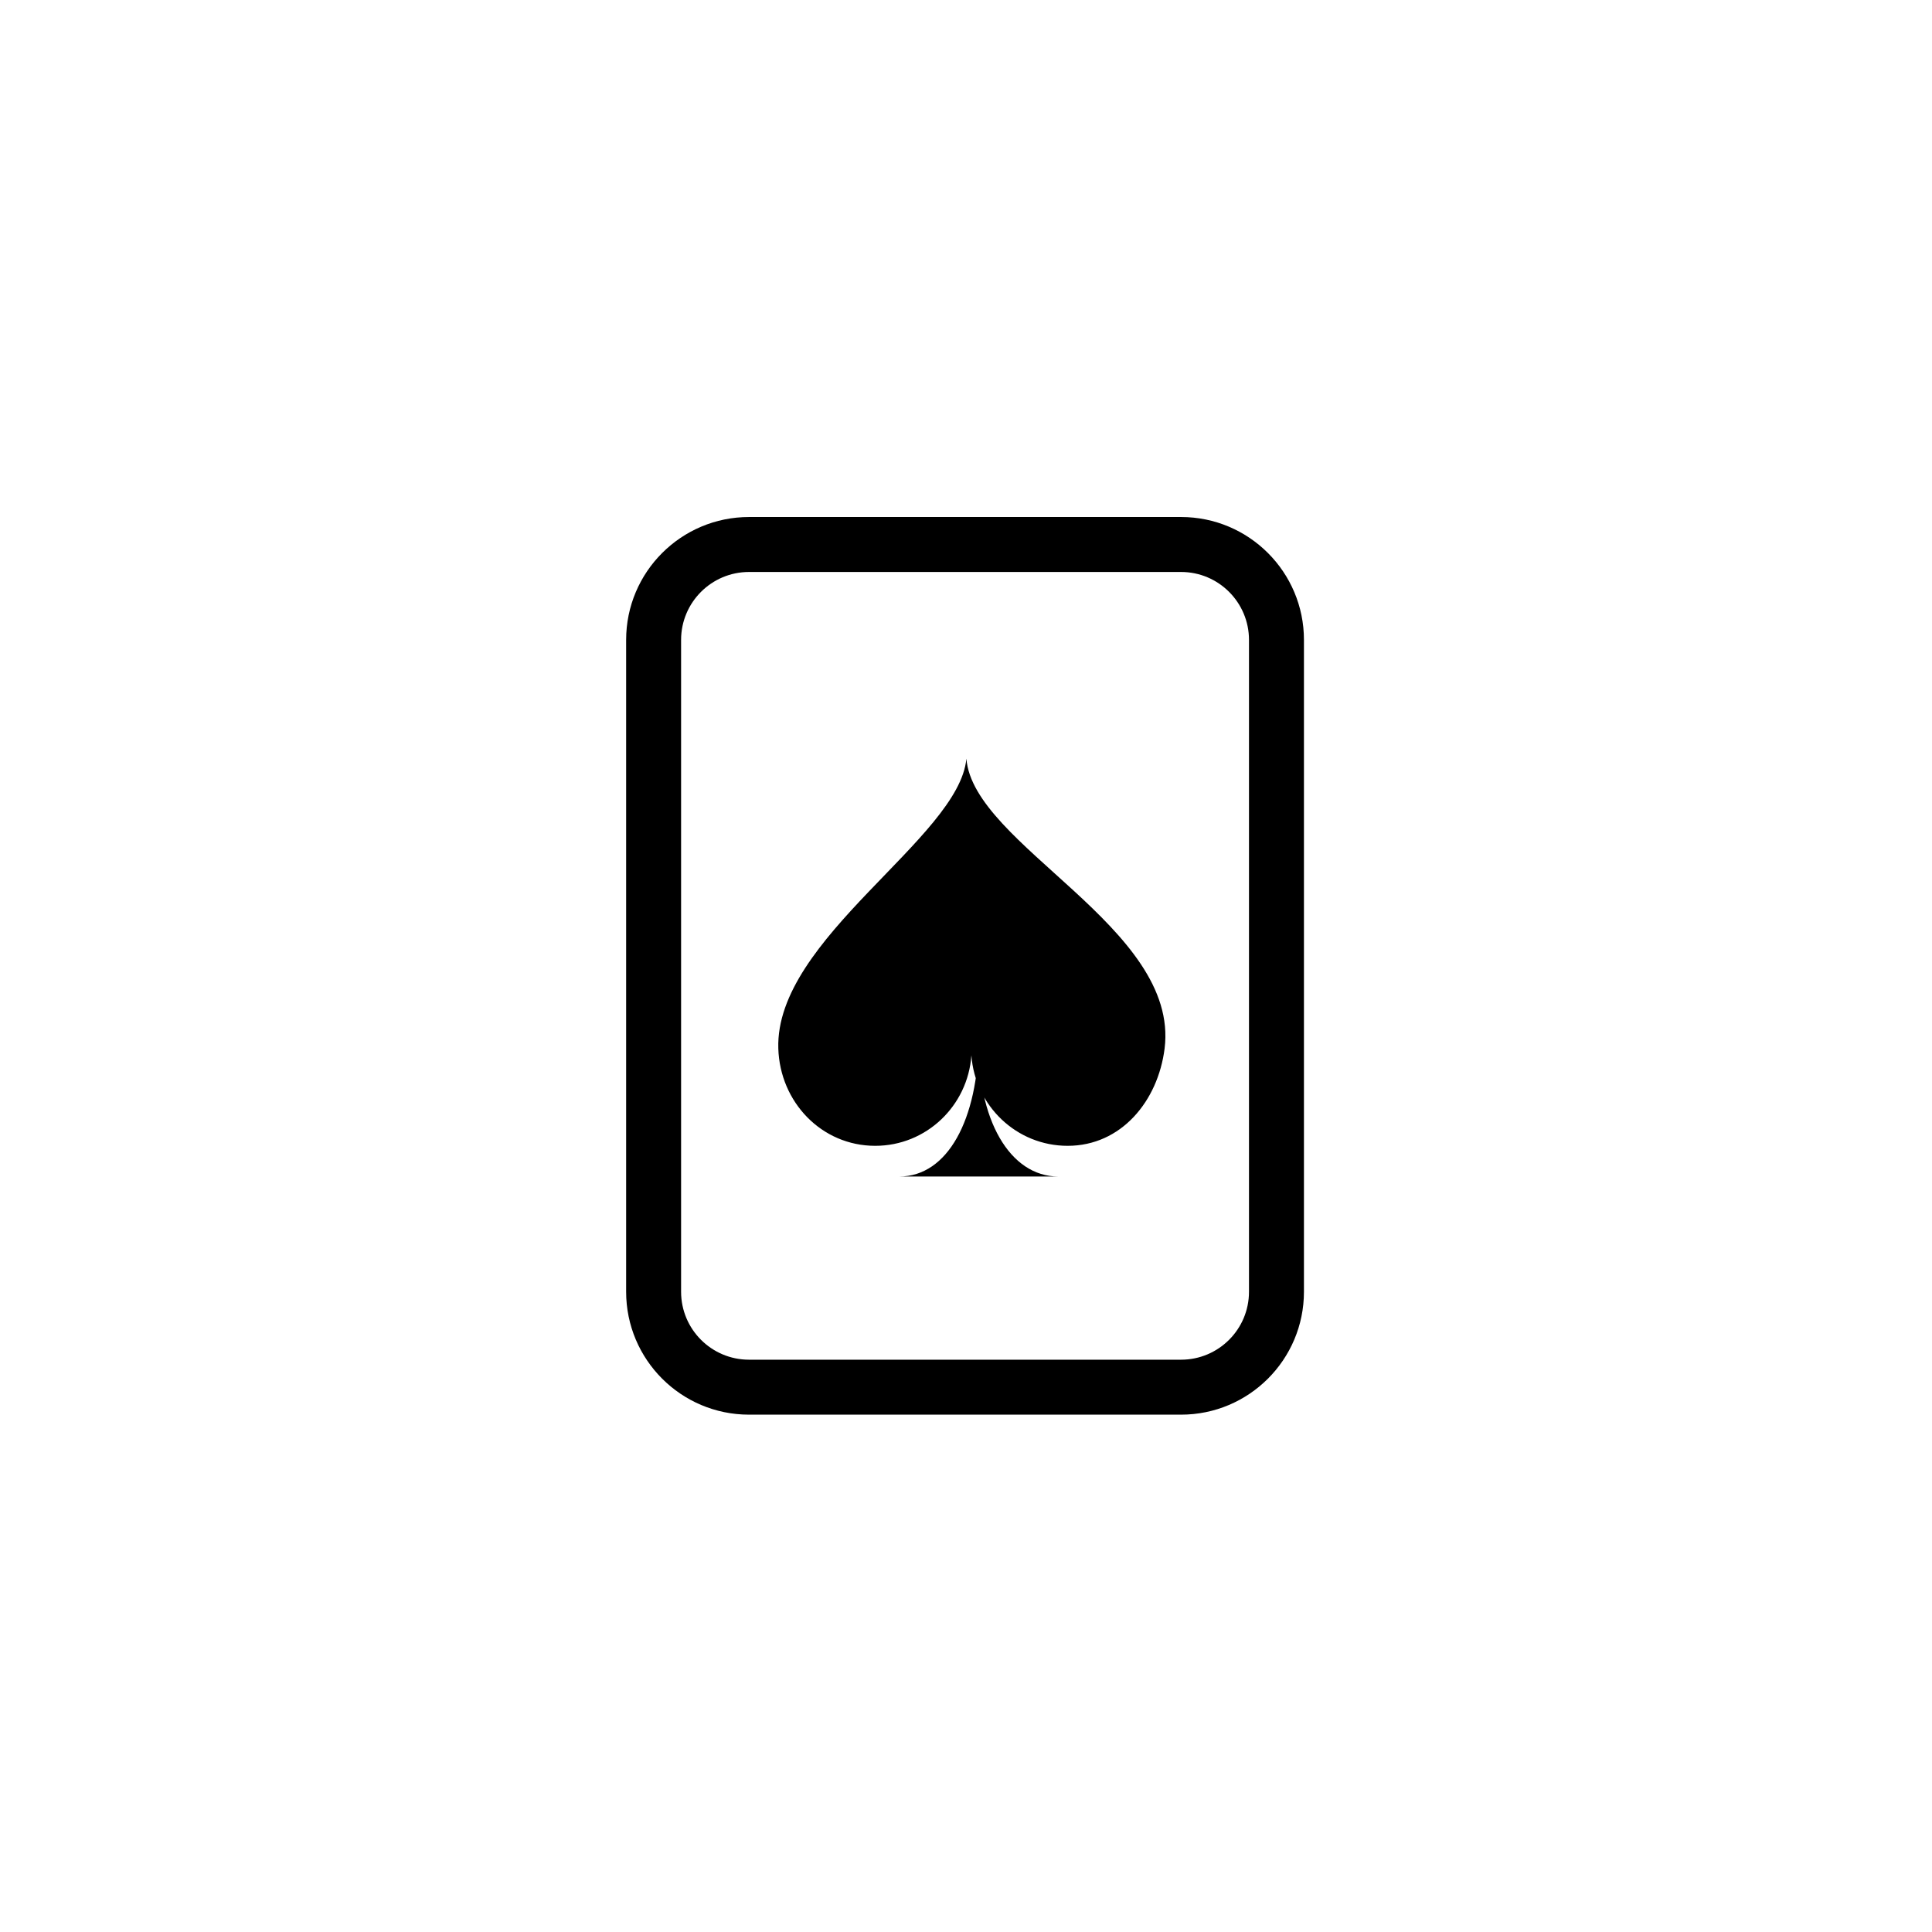
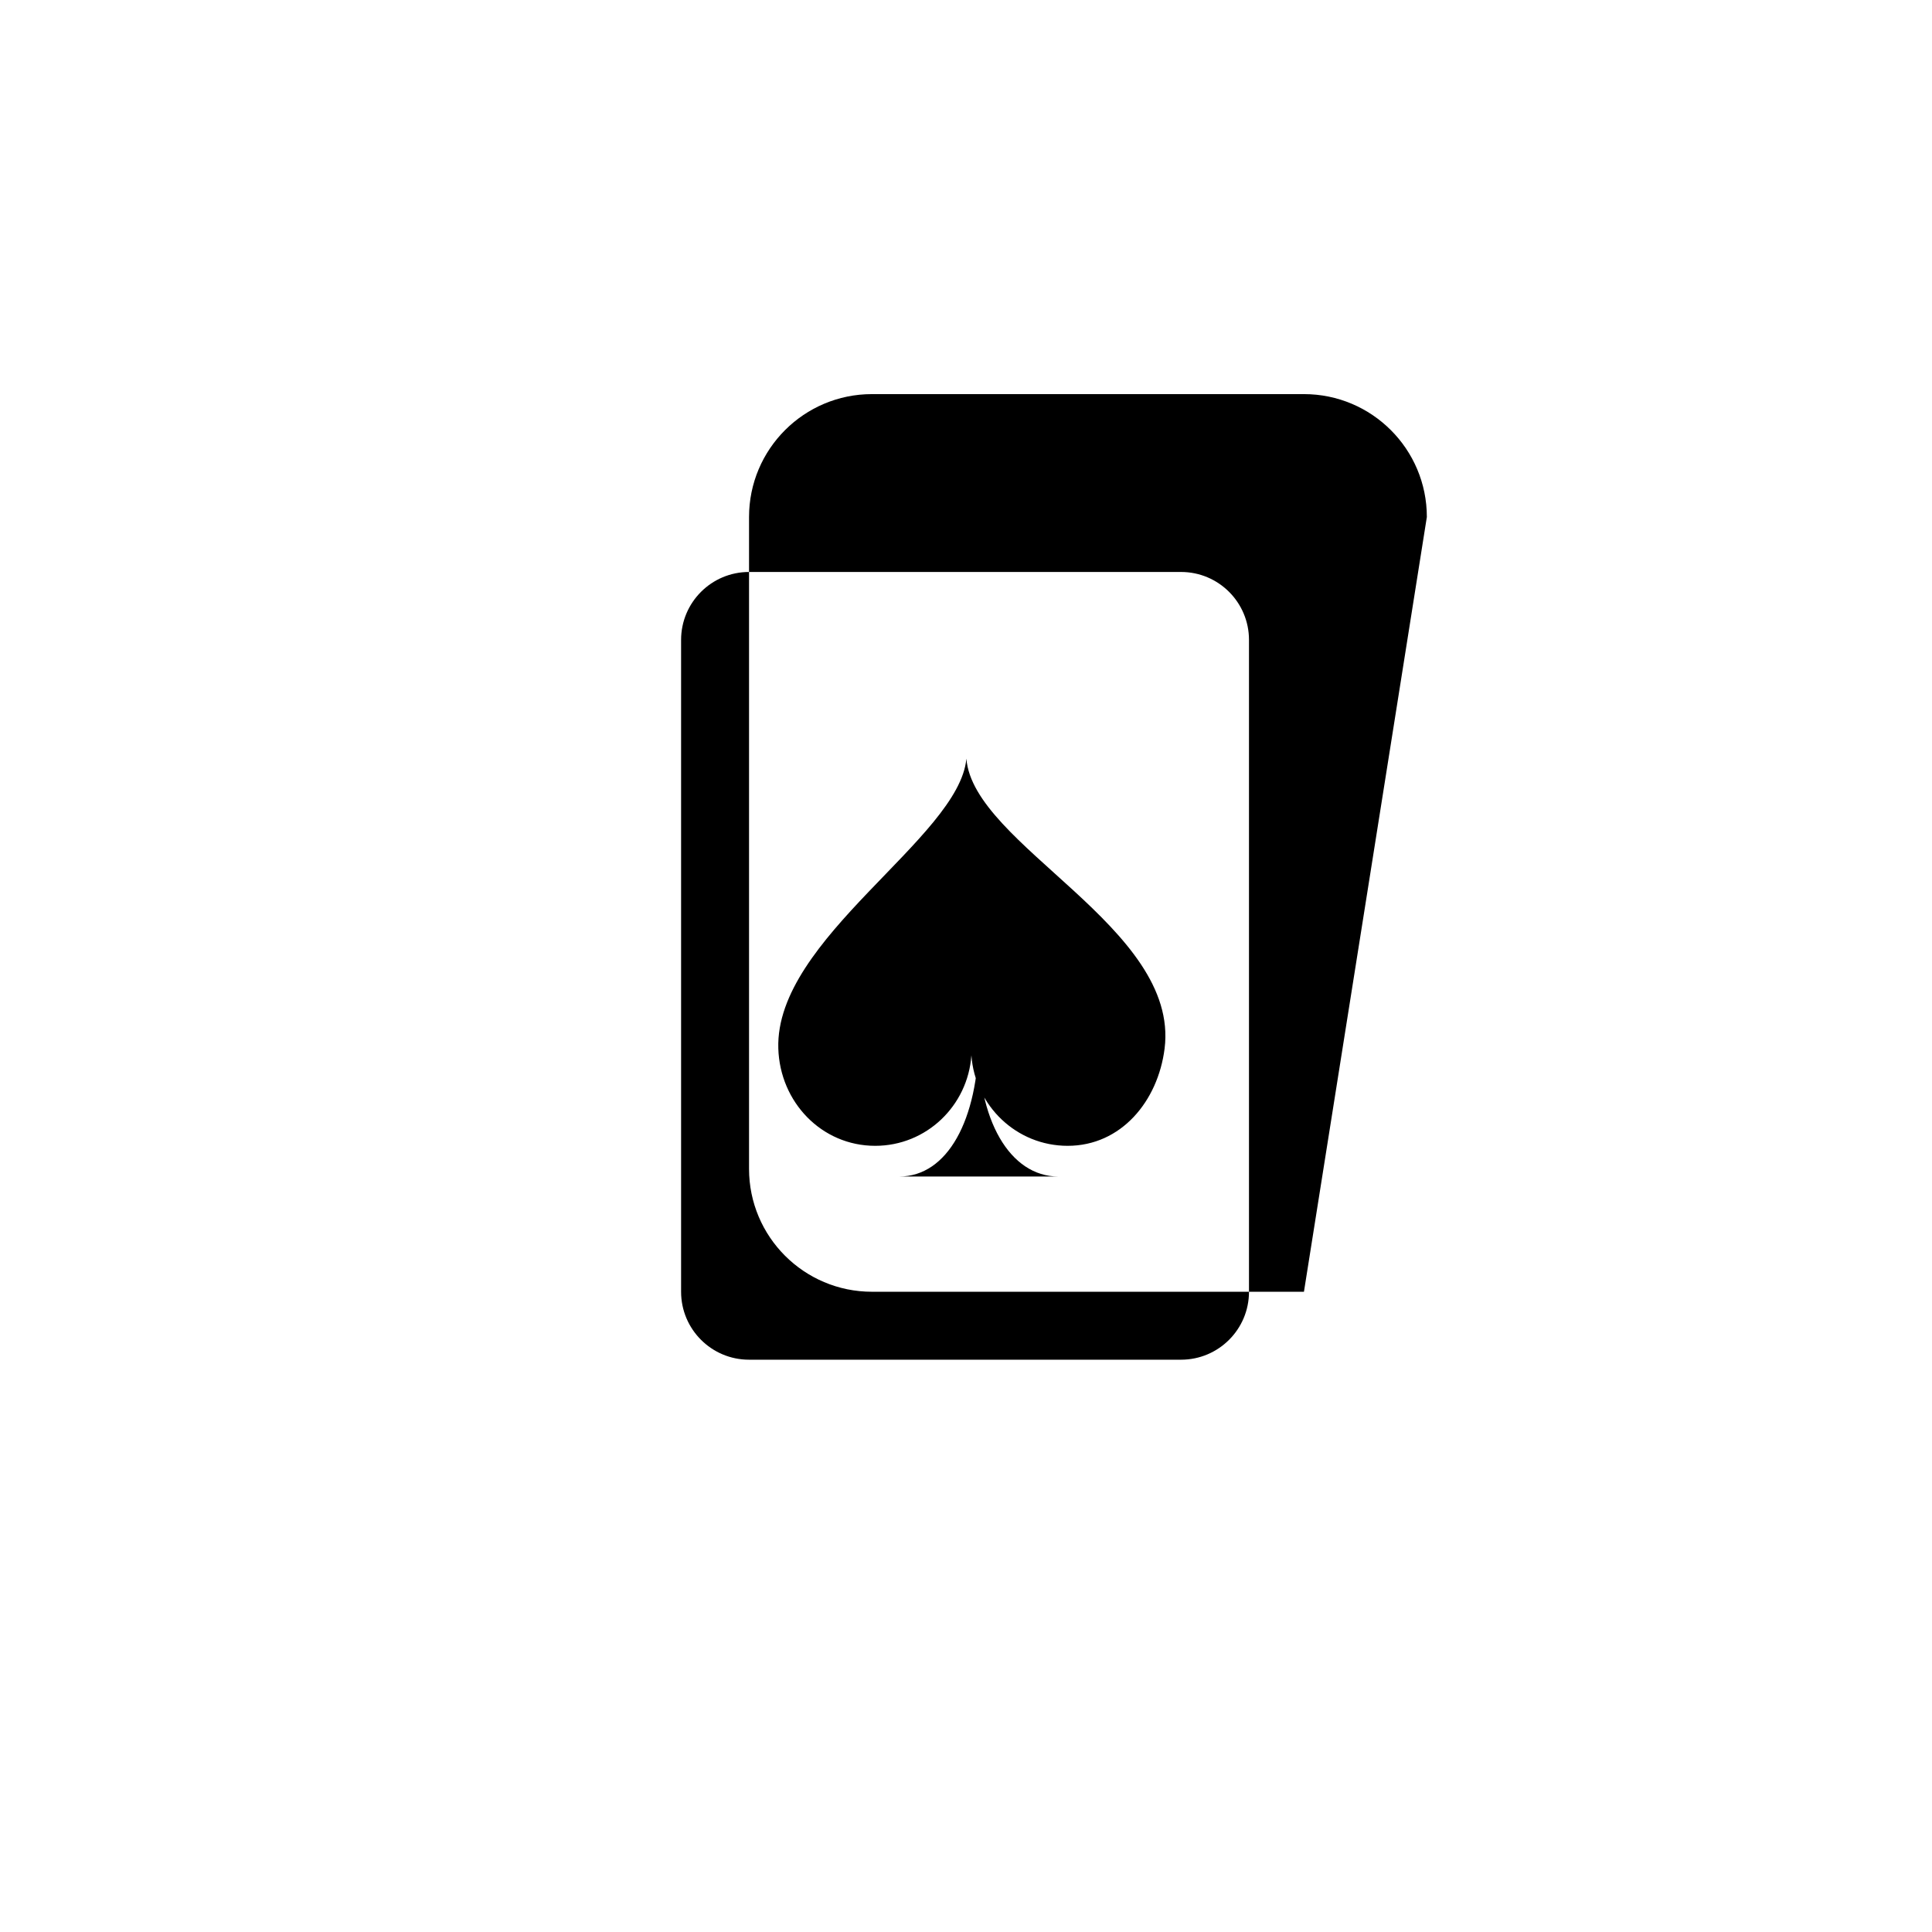
<svg xmlns="http://www.w3.org/2000/svg" width="500" height="500" viewBox="0 0 500 500">
  <g transform="translate(162.043,133.803)translate(87.706,116.151)rotate(0)translate(-87.706,-116.151) scale(4.741,4.741)" opacity="1">
    <defs class="defs" />
-     <path transform="translate(-7,-1)" d="M44,43.291c0,3.705 -3.004,6.709 -6.709,6.709h-23.582c-3.705,0 -6.709,-3.004 -6.709,-6.709v-35.582c0,-3.705 3.004,-6.709 6.709,-6.709h23.582c3.705,0 6.709,3.004 6.709,6.709zM41,7.709c0,-2.048 -1.66,-3.709 -3.709,-3.709h-23.582c-2.048,0 -3.709,1.661 -3.709,3.709v35.582c0,2.049 1.661,3.709 3.709,3.709h23.582c2.049,0 3.709,-1.66 3.709,-3.709zM25.574,14.191c-0.396,4.334 -10.455,9.816 -10.267,15.82c0.089,2.932 2.366,5.314 5.288,5.314c2.793,0 5.057,-2.182 5.252,-4.938c0.198,2.756 2.463,4.938 5.254,4.938c2.922,0 4.932,-2.439 5.293,-5.314c0.823,-6.609 -10.453,-11.089 -10.82,-15.82zM30.588,37c-2.625,0 -4.453,-3.092 -4.34,-7.58c-0.027,4.488 -1.71,7.58 -4.336,7.58h0.154v0h9v0z" fill="#000000" class="fill c1" />
+     <path transform="translate(-7,-1)" d="M44,43.291h-23.582c-3.705,0 -6.709,-3.004 -6.709,-6.709v-35.582c0,-3.705 3.004,-6.709 6.709,-6.709h23.582c3.705,0 6.709,3.004 6.709,6.709zM41,7.709c0,-2.048 -1.66,-3.709 -3.709,-3.709h-23.582c-2.048,0 -3.709,1.661 -3.709,3.709v35.582c0,2.049 1.661,3.709 3.709,3.709h23.582c2.049,0 3.709,-1.66 3.709,-3.709zM25.574,14.191c-0.396,4.334 -10.455,9.816 -10.267,15.82c0.089,2.932 2.366,5.314 5.288,5.314c2.793,0 5.057,-2.182 5.252,-4.938c0.198,2.756 2.463,4.938 5.254,4.938c2.922,0 4.932,-2.439 5.293,-5.314c0.823,-6.609 -10.453,-11.089 -10.82,-15.82zM30.588,37c-2.625,0 -4.453,-3.092 -4.34,-7.58c-0.027,4.488 -1.71,7.58 -4.336,7.58h0.154v0h9v0z" fill="#000000" class="fill c1" />
  </g>
</svg>